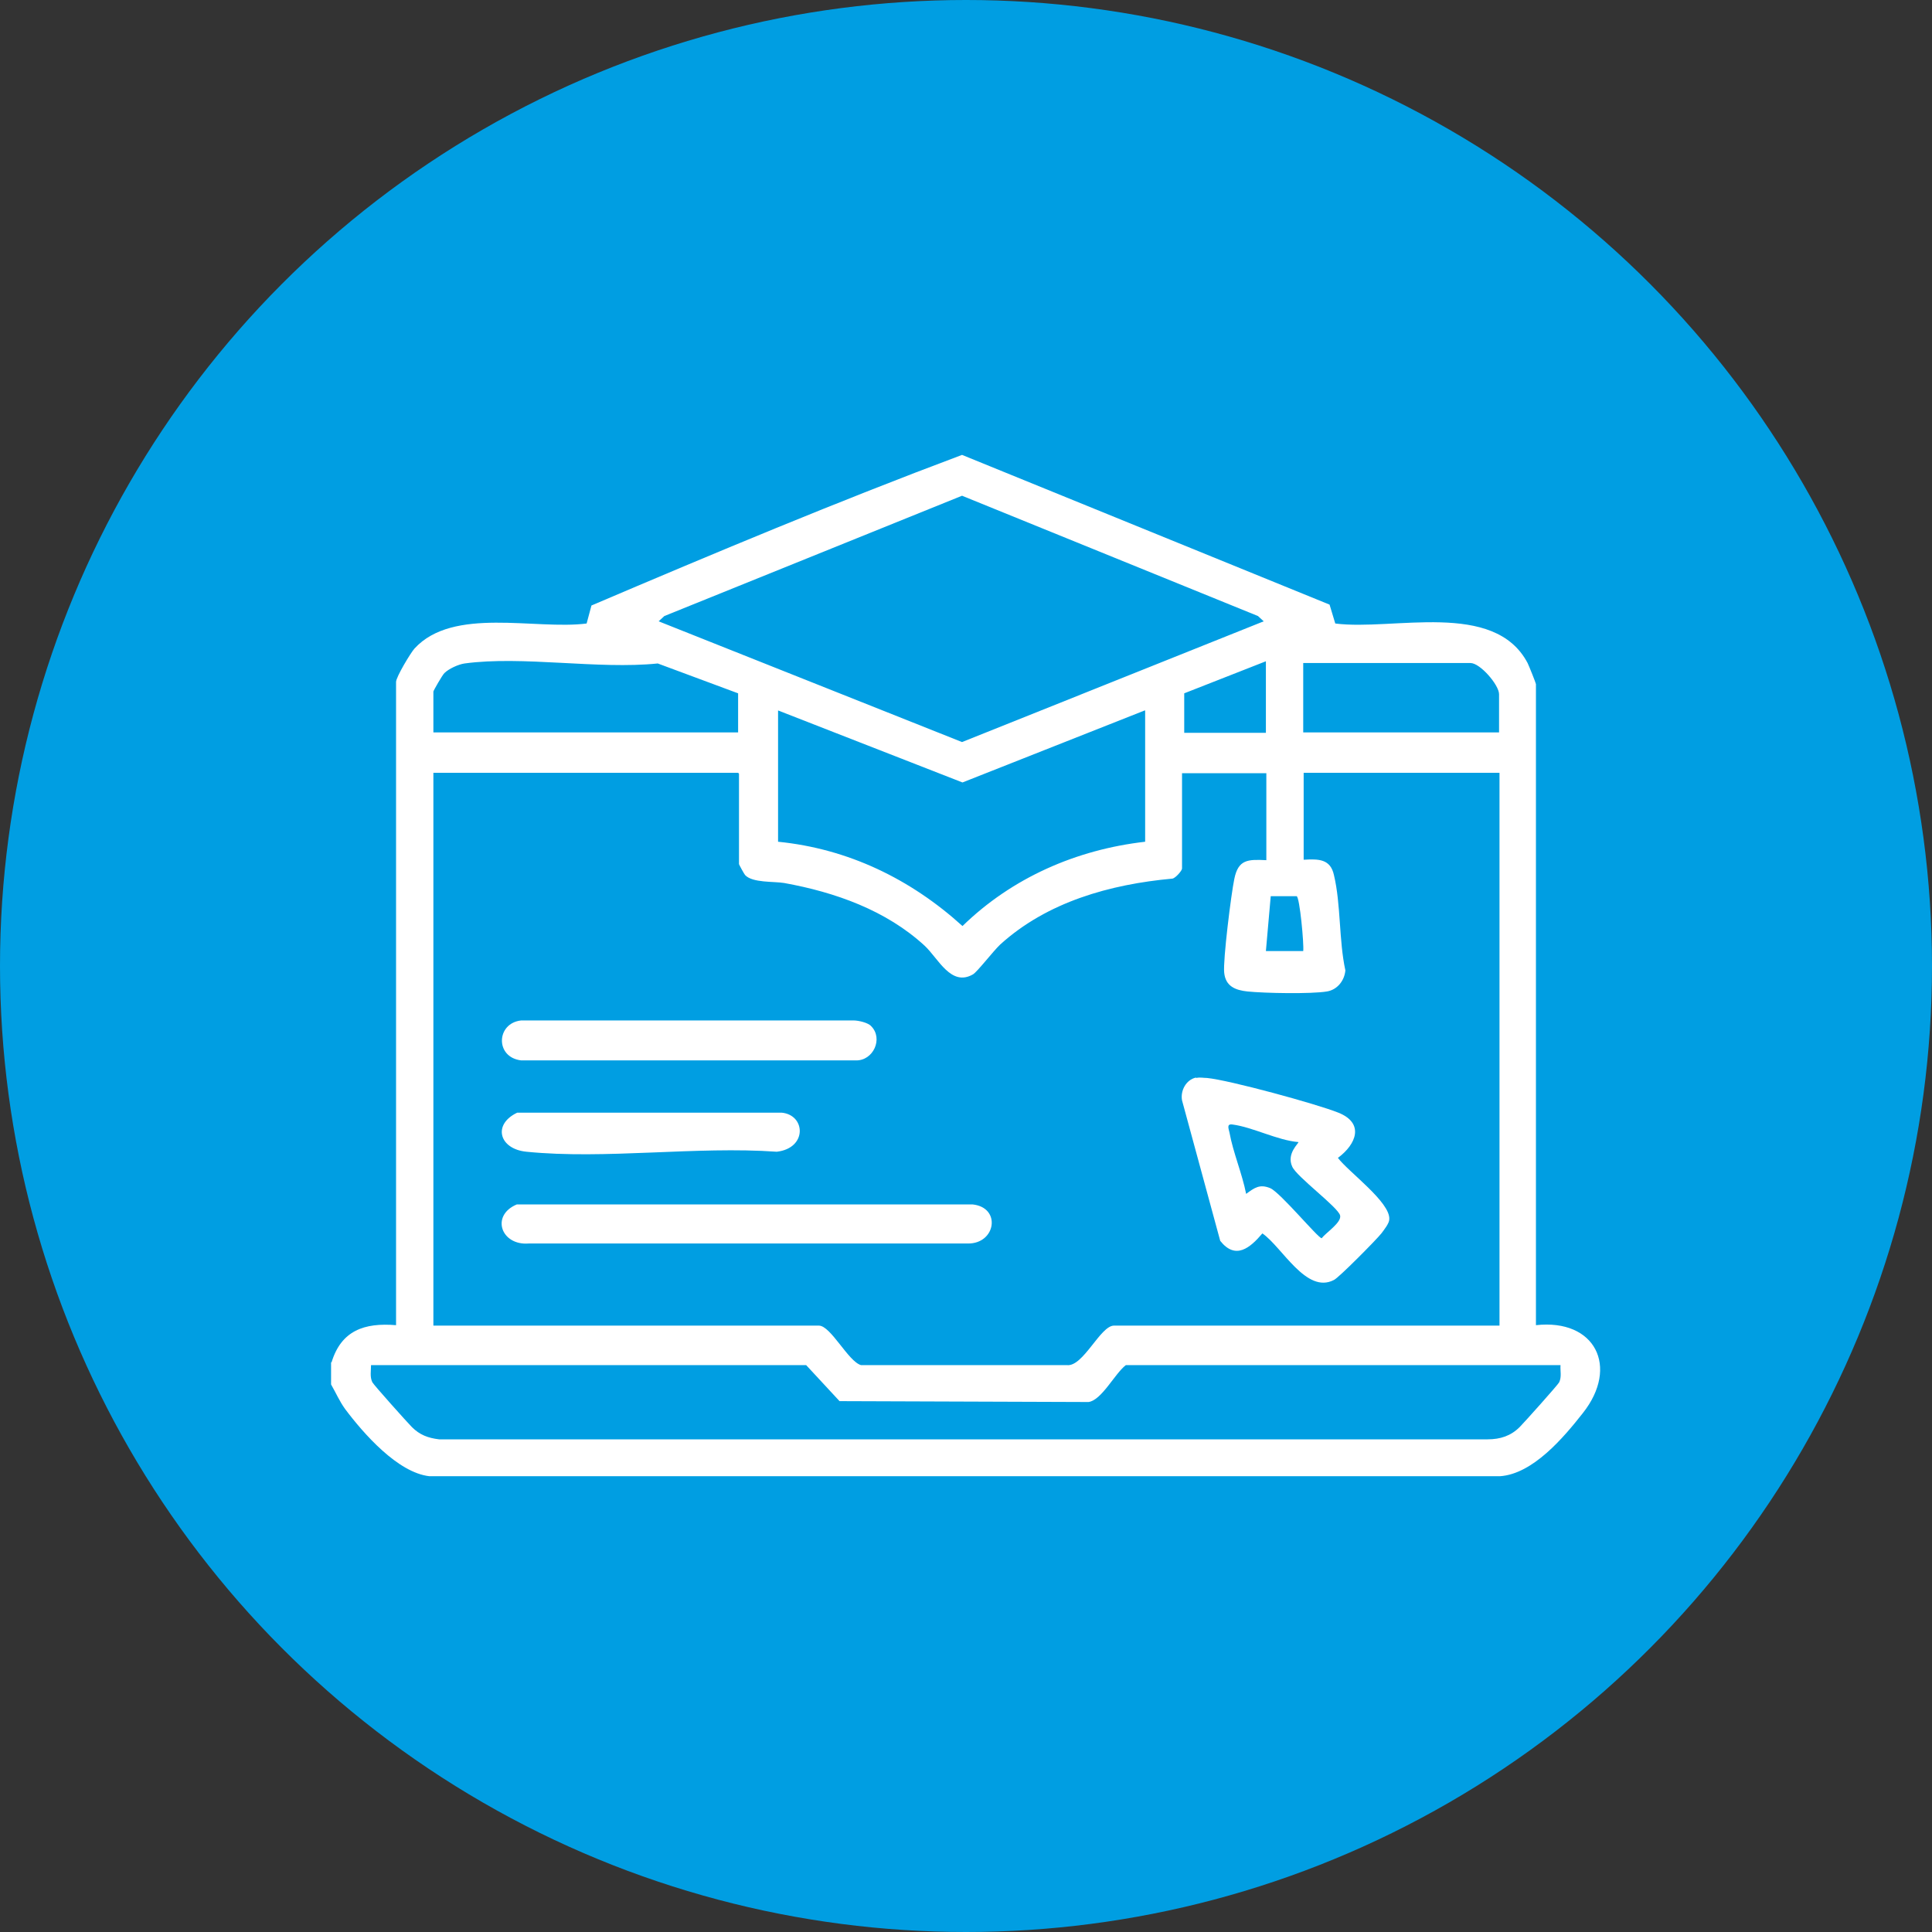
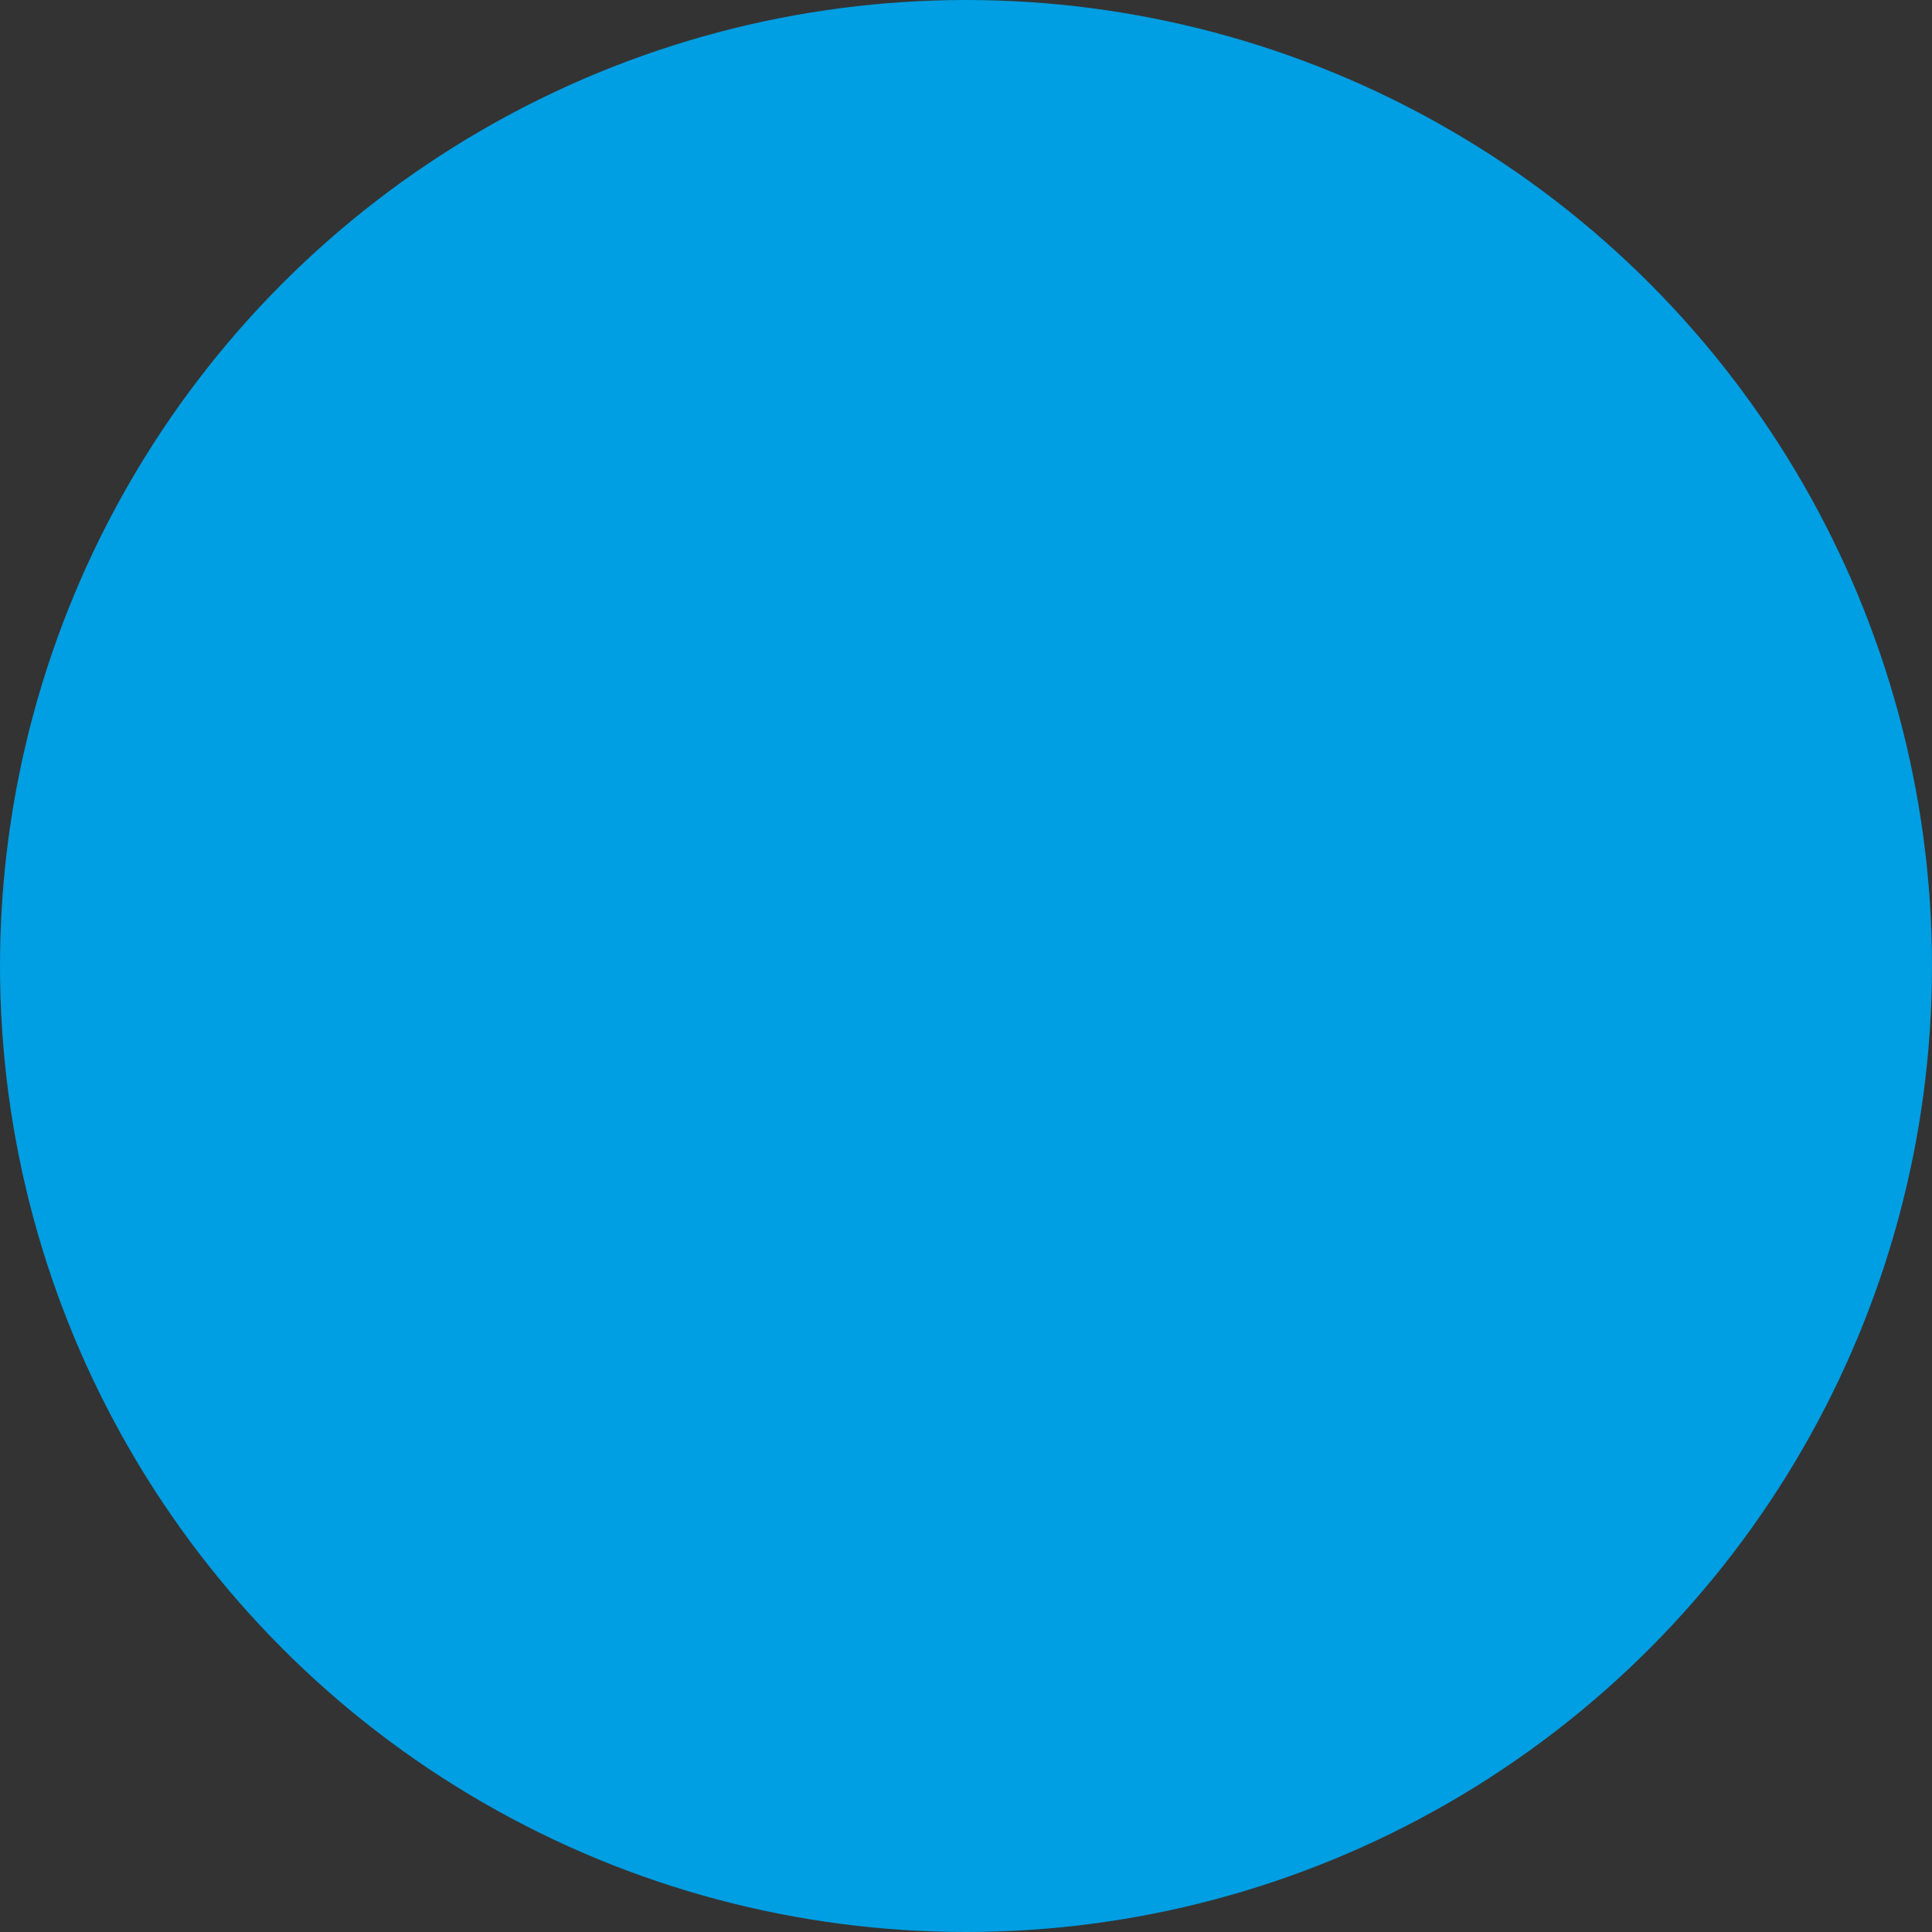
<svg xmlns="http://www.w3.org/2000/svg" id="Capa_2" data-name="Capa 2" viewBox="0 0 44 44">
  <rect x="0" y="0" width="44" height="44" fill="#333333" stroke="none" />
  <defs>
    <style>
      .cls-1 {
        fill: #fff;
      }

      .cls-2 {
        fill: #009ee2;
      }
    </style>
  </defs>
  <g id="Capa_1-2" data-name="Capa 1">
    <g>
      <circle class="cls-2" cx="22" cy="22" r="22" />
      <g>
-         <path class="cls-1" d="M7.55,31.03c.22-.73.75-.91,1.47-.85v-14.65c0-.11.33-.66.42-.76.88-.96,2.75-.42,3.92-.57l.11-.41c2.79-1.19,5.61-2.37,8.44-3.43l8.37,3.41.13.43c1.32.17,3.62-.54,4.38.9.03.06.19.46.19.48v14.6c1.35-.15,1.9.95,1.07,2-.44.56-1.14,1.39-1.89,1.44H9.78c-.72-.08-1.5-.97-1.92-1.53-.13-.18-.21-.37-.32-.56v-.51ZM28.78,14.15l-.13-.12-6.74-2.74-6.78,2.74-.13.12,6.91,2.75,6.87-2.75ZM28.83,15.06l-1.86.73v.9h1.86v-1.64ZM16.81,15.79l-1.83-.68c-1.36.14-3.08-.18-4.4,0-.14.02-.36.12-.46.22-.05.05-.25.4-.25.42v.93h6.94v-.9ZM34.14,16.69v-.88c0-.21-.43-.71-.65-.71h-3.81v1.58h4.46ZM26.07,16.18l-4.15,1.64-4.2-1.64v2.99c1.6.16,3.02.85,4.2,1.92,1.13-1.1,2.59-1.74,4.16-1.92v-2.99ZM16.81,17.6h-6.94v12.59h8.78c.27,0,.67.82.96.9h4.69c.37.04.76-.9,1.07-.9h8.78v-12.59h-4.46v1.98c.34-.02.61-.02.69.35.16.67.11,1.48.26,2.17-.02.23-.18.44-.42.48-.36.06-1.42.04-1.81,0-.28-.03-.5-.12-.53-.43-.03-.28.16-1.8.23-2.13.09-.45.31-.45.73-.43v-1.98h-1.92v2.17c0,.05-.15.22-.22.23-1.42.13-2.85.53-3.92,1.5-.16.15-.52.62-.62.68-.5.29-.79-.36-1.1-.65-.88-.81-2.04-1.22-3.2-1.43-.24-.04-.72,0-.89-.18-.02-.02-.14-.24-.14-.25v-2.06ZM28.83,21.66h.85c.02-.15-.08-1.23-.15-1.25h-.59s-.11,1.25-.11,1.25ZM35.55,31.09h-9.91c-.25.19-.55.8-.85.84l-5.67-.02-.76-.82h-9.91c0,.13-.03.27.03.39.03.06.8.92.9,1.02.18.18.37.25.62.28h23.88c.29,0,.53-.08.73-.28.1-.1.87-.96.9-1.02.06-.13.02-.26.03-.39Z" />
-         <path class="cls-1" d="M27.24,24.55c.1-.02.16,0,.25,0,.51.05,2.49.59,2.99.79.6.24.41.72-.01,1.03.24.32,1.2,1.01,1.17,1.4,0,.09-.12.24-.18.32-.11.14-.97,1.01-1.08,1.06-.63.33-1.18-.75-1.63-1.06-.28.33-.61.61-.96.17l-.87-3.2c-.04-.22.09-.47.32-.52ZM29.57,26.01c-.48-.04-1.04-.34-1.5-.4-.14-.02-.09.09-.07.18.08.45.29.94.38,1.4.19-.14.31-.23.55-.13.23.1,1.09,1.14,1.17,1.14.1-.13.46-.36.42-.52-.05-.19-.99-.88-1.09-1.11-.14-.3.16-.54.14-.56Z" />
-         <path class="cls-1" d="M11.77,27.43h10.38c.66.07.53.9-.11.89h-10c-.63.05-.87-.64-.27-.89Z" />
-         <path class="cls-1" d="M19.84,23.37c.28.28.05.79-.35.78h-7.62c-.6-.07-.57-.85,0-.91h7.57c.11,0,.33.05.4.13Z" />
-         <path class="cls-1" d="M11.77,25.34h6.03c.55.05.59.81-.11.89-1.83-.13-3.91.18-5.7,0-.62-.06-.78-.62-.21-.89Z" />
-       </g>
+         </g>
    </g>
  </g>
</svg>